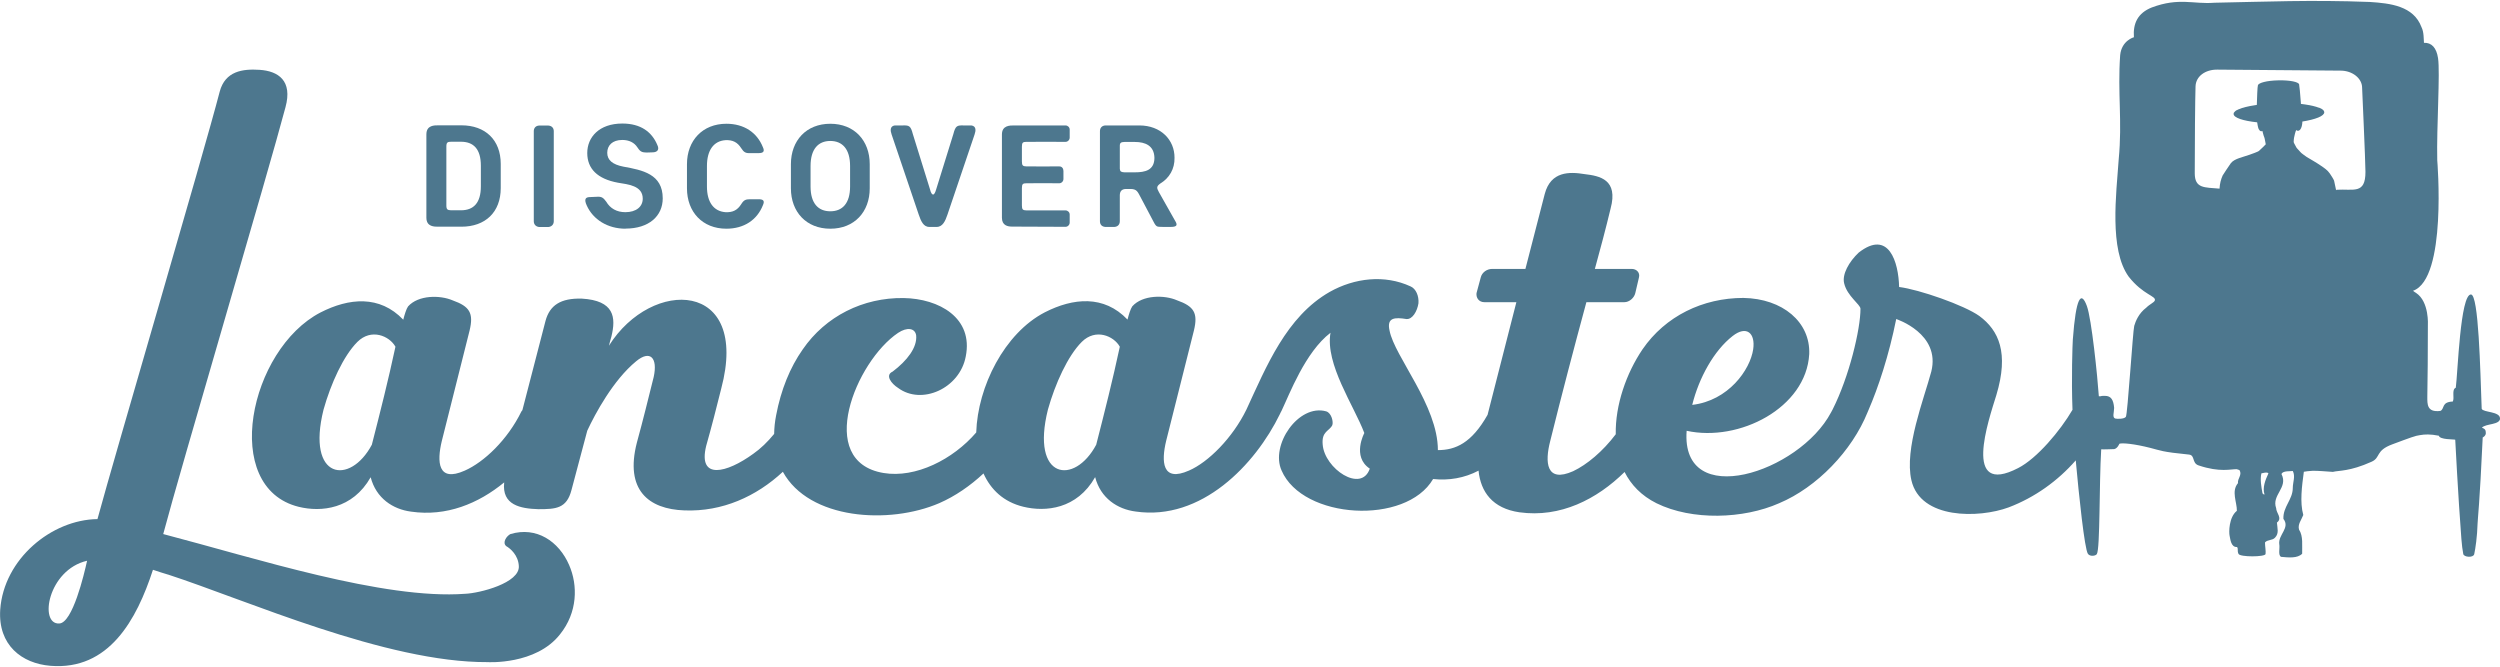
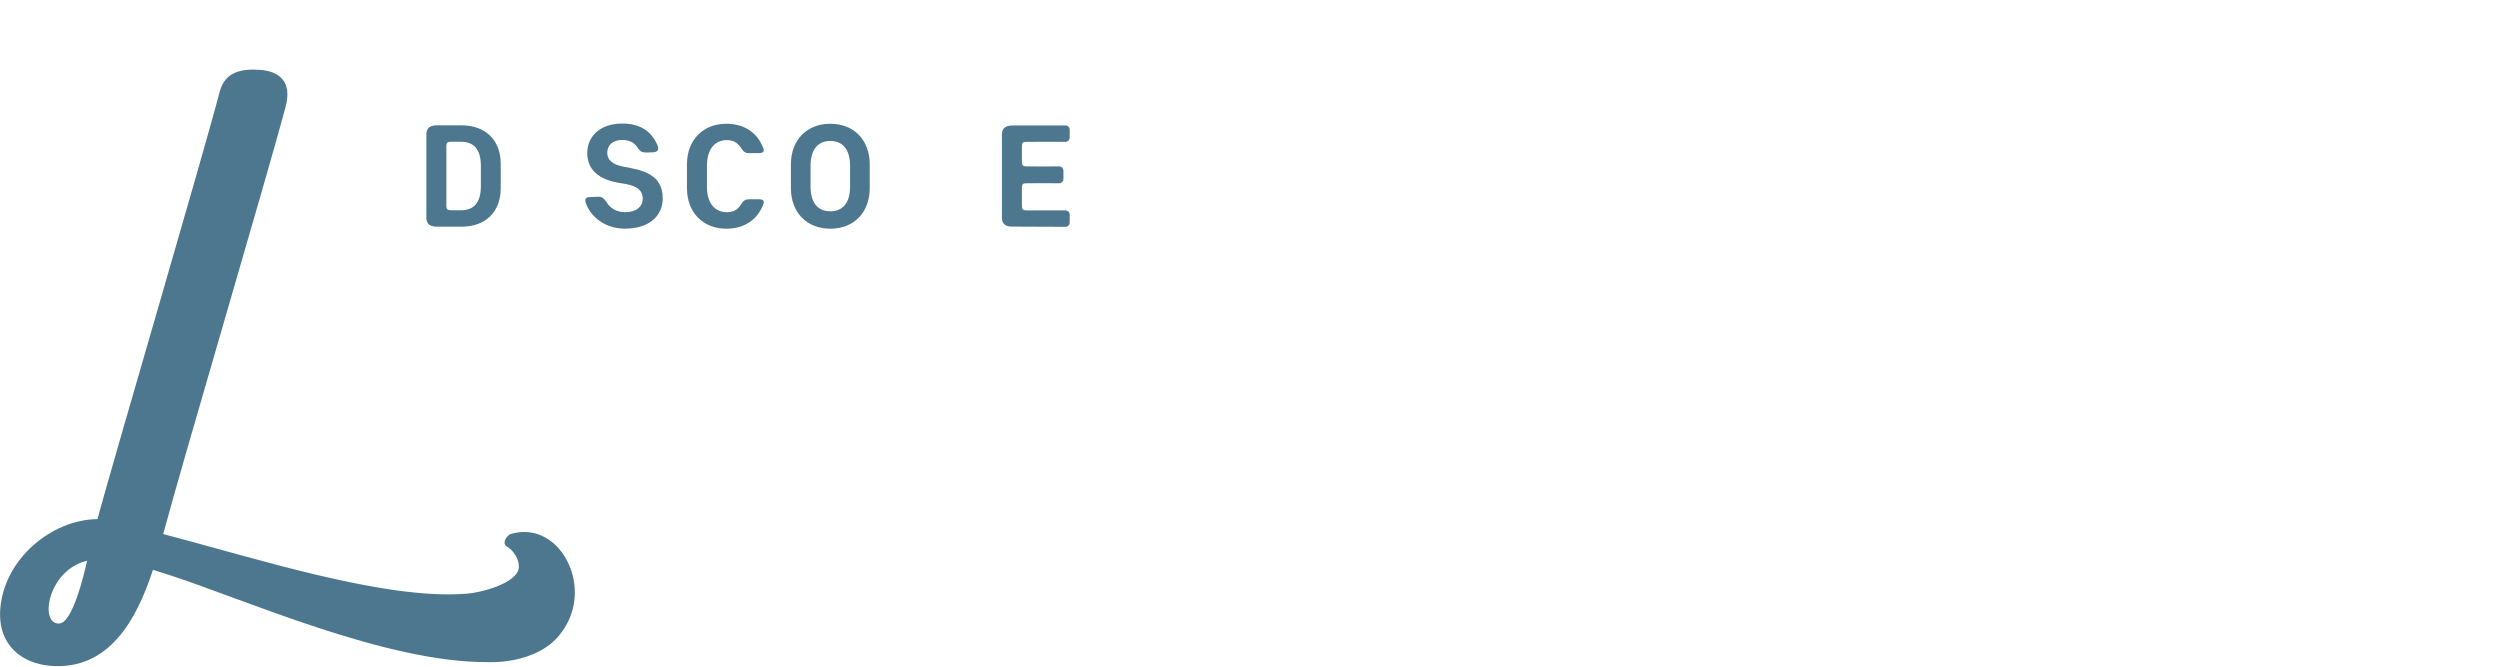
<svg xmlns="http://www.w3.org/2000/svg" id="Layer_1" width="3.11in" height=".83in" viewBox="0 0 223.92 59.57">
  <path d="M5.31,55.75c1.19-.05,2.22-4.38,2.49-5.62-3.51.81-4.33,5.73-2.49,5.62M15.05,51.37c-.38-.11-.87-.27-1.35-.43-1.46,4.49-3.95,9.03-9.19,8.6-2.54-.21-4.7-1.84-4.49-5.03.32-4.54,4.6-8.06,8.71-8.11,1.52-5.62,9.49-32.66,10.95-38.29.49-1.84,2.06-2.05,3.57-1.95,1.68.11,2.97.97,2.32,3.35-1.51,5.73-9.44,32.5-10.95,38.23,8.27,2.16,19.74,5.89,27.04,5.35,1.3-.05,4.92-.97,4.81-2.49-.05-.97-.76-1.57-1.13-1.78-.38-.33.05-.92.38-1.08,2.33-.7,4.33.65,5.25,2.76.81,1.84.76,4.27-.81,6.22-2.16,2.76-6.49,2.49-6.49,2.49-9.09.05-21.63-5.57-28.61-7.84" style="fill:#4d778e;" />
  <path d="M39.98,18.3c0,.37.1.43.43.44h.88c1.12,0,1.78-.65,1.78-2.15v-1.84c0-1.5-.66-2.15-1.78-2.15h-.88c-.32,0-.43.06-.43.43v5.27ZM41.33,11.13c2.13,0,3.52,1.3,3.52,3.46v2.16c0,2.16-1.38,3.46-3.52,3.46h-2.05c-.37,0-1.09.02-1.09-.81v-7.46c0-.83.72-.81,1.09-.81h2.05Z" style="fill:#4d778e;" />
-   <path d="M47.81,11.65c0-.28.18-.49.49-.5h.81c.31.02.49.22.49.5v8.07c0,.28-.18.49-.49.52h-.81c-.31-.03-.49-.24-.49-.52v-8.07Z" style="fill:#4d778e;" />
  <path d="M56.02,20.39c-1.58,0-2.9-.81-3.47-2.09-.25-.55-.1-.72.23-.74l.69-.03c.43-.03.57.09.83.44.35.6.94.94,1.71.94.97,0,1.56-.49,1.56-1.21,0-1.18-1.34-1.28-2.22-1.43-1.84-.34-2.75-1.25-2.75-2.66s1.06-2.64,3.14-2.64c1.65,0,2.65.75,3.14,1.93.21.43-.03.65-.43.65-.16,0-.53.03-.65.01-.4-.01-.52-.18-.72-.47-.26-.4-.72-.65-1.34-.65-.9,0-1.35.5-1.35,1.15s.47,1.05,1.44,1.24c1.71.31,3.53.66,3.53,2.84,0,1.59-1.24,2.71-3.33,2.71" style="fill:#4d778e;" />
  <path d="M63.32,16.61c0,1.4.6,2.22,1.66,2.3.65.03,1.07-.18,1.41-.72.23-.37.4-.44.81-.44h.75c.43,0,.56.15.38.54-.52,1.31-1.68,2.1-3.27,2.1-2.14,0-3.53-1.5-3.53-3.62v-2.16c0-2.12,1.4-3.62,3.53-3.62,1.59,0,2.75.79,3.27,2.1.18.38.04.53-.38.53h-.75c-.41.02-.57-.07-.81-.44-.34-.54-.77-.75-1.41-.72-1.06.07-1.66.91-1.66,2.31v1.84Z" style="fill:#4d778e;" />
  <path d="M72.6,16.61c0,1.5.68,2.22,1.77,2.22s1.77-.72,1.77-2.22v-1.84c0-1.5-.68-2.24-1.77-2.24s-1.77.74-1.77,2.24v1.84ZM77.9,14.61v2.16c0,2.12-1.38,3.62-3.53,3.62s-3.53-1.5-3.53-3.62v-2.16c0-2.12,1.38-3.62,3.53-3.62s3.53,1.5,3.53,3.62" style="fill:#4d778e;" />
-   <path d="M83.26,20.23c-.56.02-.78-.55-.97-1.1l-2.43-7.18c-.12-.34-.16-.74.28-.81h.75c.52-.01.68.02.87.77l1.54,4.96c.07.31.18.46.27.46.1,0,.19-.15.28-.46l1.54-4.96c.19-.75.35-.78.87-.77h.75c.44.07.4.47.28.81l-2.43,7.18c-.19.56-.43,1.12-.99,1.1h-.62Z" style="fill:#4d778e;" />
  <path d="M91.53,14.37c0,.37.09.43.41.44,1.16.01,1.78,0,2.94,0,.24,0,.37.19.37.41v.72c0,.21-.18.38-.37.38-1.16,0-1.78-.02-2.94,0-.32,0-.41.06-.41.43v1.56c0,.37.09.43.41.44h3.5c.19,0,.37.16.37.37v.72c0,.21-.18.38-.37.38l-4.8-.02c-.38,0-.9-.1-.9-.79v-7.46c0-.82.72-.81,1.09-.81h4.61c.19,0,.37.16.37.37v.72c0,.21-.18.38-.37.38-1.16,0-2.34-.01-3.5,0-.32,0-.41.06-.41.43v1.33Z" style="fill:#4d778e;" />
-   <path d="M100.3,15.03c.02.25.13.29.41.31h.94c.93,0,1.74-.19,1.75-1.29-.02-1.1-.82-1.43-1.75-1.43h-.94c-.28.01-.4.06-.41.31v2.11ZM98.52,11.66c0-.29.16-.49.47-.52h3.06c1.93,0,3.16,1.3,3.15,2.9.02.99-.46,1.81-1.27,2.3-.34.25-.35.38-.13.77l1.44,2.55c.22.35.25.57-.37.57h-.68c-.52-.03-.59.07-.85-.43l-1.22-2.31c-.22-.41-.31-.65-.84-.66h-.41c-.4,0-.56.21-.57.55v2.34c0,.29-.18.49-.48.51h-.83c-.31-.03-.47-.22-.47-.51v-8.05Z" style="fill:#4d778e;" />
-   <path d="M209.24,16.94c-.03-.16-.15-.71-.18-.85-.04-.13-.31-.54-.38-.64-.2-.3-.5-.5-.81-.71-.21-.14-.42-.28-.63-.4-.16-.1-.59-.35-.64-.38-.11-.09-.49-.33-.57-.45-.07-.1-.33-.34-.35-.4-.01-.05-.24-.41-.24-.48,0-.25.05-.53.11-.73.03-.1.07-.27.11-.34.04,0,.05.03.08.04.03.01.05.02.08.02.08,0,.15-.05.19-.09.14-.16.2-.45.21-.74,1.18-.19,1.96-.49,1.96-.83,0,0,0,0,0,0,0-.03-.01-.07-.03-.1,0,0,0-.01,0-.02-.02-.03-.05-.06-.08-.09,0,0-.01-.01-.02-.02-.04-.03-.08-.06-.13-.09,0,0-.02-.01-.03-.01-.05-.03-.11-.06-.18-.08,0,0-.01,0-.02,0-.15-.06-.33-.11-.53-.16,0,0,0,0,0,0-.1-.02-.21-.05-.33-.07,0,0,0,0-.01,0-.12-.02-.24-.04-.36-.06,0,0,0,0,0,0-.12-.02-.24-.03-.37-.05,0-.12-.02-.25-.03-.39-.04-.54-.09-1.14-.13-1.33,0-.01,0-.02,0-.03,0,0,0-.01,0-.01-.08-.2-.78-.37-1.85-.35h0c-1.07.02-1.77.23-1.84.43-.05.13-.08,1.14-.1,1.77-.21.03-.41.07-.6.1,0,0,0,0,0,0-.13.03-.25.05-.36.08,0,0,0,0-.01,0-.11.03-.21.06-.31.09,0,0-.01,0-.02,0-.09.03-.18.06-.26.1,0,0-.01,0-.02,0-.08.03-.15.07-.21.1,0,0,0,0-.01,0-.06.03-.11.07-.15.11,0,0,0,0,0,0-.04.04-.08.08-.1.11h0s-.04.08-.03.12c0,.34.86.62,2.11.75.01.1.08.49.13.59.04.08.12.2.22.21.03,0,.07,0,.1-.02,0,0,.01,0,.02,0,.06.2.09.39.17.57.04.08.1.5.13.62-.06.06-.5.51-.62.6-.05.05-.63.27-.85.34,0,0,0,0,0,0-.29.1-.6.19-.9.29-.3.11-.57.23-.75.45-.09.11-.7,1.04-.74,1.11-.15.33-.26.73-.28,1.18-1.35-.12-2.22,0-2.22-1.38,0-2.62.03-6.64.07-7.78.03-.91.88-1.51,1.95-1.5l11.04.09c1.07,0,1.93.7,1.93,1.53,0,0,.3,6.66.3,7.54,0,2.03-1.06,1.51-2.58,1.6M202.83,44.19c-.09.04-.12-.07-.18-.09-.11-.59-.23-1.26-.1-1.8h0c.07,0,.51-.15.63,0-.27.59-.56,1.27-.35,1.9M98.19,39.73c-1.95,3.68-5.9,3.14-4.33-3.14.65-2.32,1.78-4.81,3.03-6.06,1.24-1.24,2.87-.54,3.41.43-.65,3.03-1.35,5.79-2.11,8.76M33.31,39.73c-1.95,3.68-5.9,3.14-4.33-3.14.65-2.32,1.78-4.81,3.03-6.06,1.24-1.24,2.87-.54,3.41.43-.65,3.03-1.35,5.79-2.11,8.76M155.19,30c1.24-.97,2.05-.27,1.84,1.19-.27,1.84-2.22,4.6-5.46,4.98.6-2.43,1.95-4.87,3.62-6.17M223.92,37.38c-.01-.64-1.5-.52-1.64-.86-.13-3.51-.27-10.22-.96-10.24-.96-.02-1.18,7.04-1.36,8.35-.4.18-.09.92-.27,1.24-1.04.04-.71.65-1.11.84-1.21.15-1.17-.6-1.17-1.27.03-2.41.05-3.09.05-6.4,0,0,.14-2.11-1.06-2.9-.06-.04-.19-.11-.27-.19,3.07-1.08,2.17-11.69,2.17-11.69-.07-2.92.27-7.88.07-9.15-.14-.92-.57-1.4-1.26-1.37-.03-.36,0-.96-.22-1.4-.71-1.91-2.8-2.14-4.64-2.26-5.3-.2-9.25-.02-13.92.07-1.86.15-3.15-.49-5.59.42-1.26.5-1.7,1.42-1.61,2.67,0,0-1.1.29-1.23,1.6-.24,3.42.2,5.89-.13,9.32-.22,3.14-.86,8.09.89,10.52,1.3,1.66,2.51,1.73,2.34,2.15-.08.18-.48.34-.76.63-.68.51-.96,1.22-1.08,1.63-.12.41-.6,8-.75,8.15-.14.2-.77.2-.96.15-.27-.11-.1-.51-.09-.95-.06-.72-.27-1.08-.83-1.08-.56,0-.11.04-.54.04-.12-1.77-.65-6.93-1.07-8.08-.52-1.42-.98-.79-1.26,2.99-.03.4-.14,3.53-.03,6.3-1.09,1.87-3.18,4.36-4.87,5.22-5.03,2.6-2.65-4.27-1.95-6.54,1.14-3.79.22-5.79-1.52-7.08-1.35-.97-5.41-2.38-7.19-2.6-.05-2.22-.92-5.19-3.62-3.08-.86.81-1.51,1.95-1.3,2.76.27,1.14,1.46,1.89,1.46,2.27,0,1.84-1.01,6.08-2.49,9.01,0,.01-.01.03-.02.04-.04.08-.08.16-.13.24-2.85,5.39-13.47,8.83-12.93,1.64,4.7,1.03,10.71-2.05,10.98-6.87.11-2.87-2.38-4.97-5.9-5.03-3.62,0-6.98,1.62-9.03,4.6-1.45,2.14-2.45,4.99-2.4,7.61-1.17,1.55-2.59,2.73-3.82,3.31-2.43,1.08-2.54-.81-2.05-2.7,1.03-4.16,2.11-8.27,3.24-12.44h3.41c.43,0,.87-.38.97-.81l.33-1.41c.11-.43-.22-.76-.65-.76h-3.3c.49-1.79.97-3.57,1.41-5.41.7-2.6-.97-2.92-2.33-3.08-1.35-.22-3.03-.27-3.57,1.78l-1.73,6.71h-2.97c-.49,0-.92.32-1.03.76l-.38,1.41c-.05.43.22.81.7.81h2.87l-2.58,10.09c-1.43,2.53-2.87,3.16-4.45,3.16,0-4-3.89-8.38-4.33-10.71-.27-1.19.49-1.19,1.51-1.03.54.05.97-.7,1.08-1.41.05-.65-.22-1.3-.7-1.51-2.33-1.08-5.03-.76-7.25.49-3.89,2.22-5.68,6.7-7.46,10.54-1.24,2.54-3.41,4.71-5.14,5.46-2.43,1.08-2.49-.81-2.05-2.65l2.49-9.9c.38-1.57,0-2.16-1.52-2.7-1.13-.49-3.08-.49-4,.54-.16.22-.32.76-.43,1.19-2.11-2.22-4.87-1.95-7.41-.65-3.61,1.87-6.01,6.65-6.14,10.76-2.08,2.42-5.43,4.11-8.3,3.63-6.16-1.03-2.49-10,1.3-12.55.81-.54,1.52-.43,1.62.22.11,1.08-.81,2.27-2.11,3.25-.7.32-.11,1.08.49,1.46,2.11,1.57,5.52.05,6.06-2.81.7-3.46-2.38-5.19-5.57-5.24-3.62-.05-6.98,1.62-9.03,4.6-1.14,1.62-1.95,3.62-2.38,5.89-.12.6-.17,1.15-.18,1.68-.58.71-1.21,1.32-1.87,1.78-2.38,1.73-4.97,2.38-4.22-.7.49-1.73.92-3.41,1.35-5.14,2.59-9.73-6.22-9.95-10.06-3.84.05-.16.16-.65.22-.81.43-1.73.27-3.24-2.65-3.41-1.89-.05-2.87.59-3.25,2-.69,2.67-1.38,5.34-2.07,7.99-.03.04-.06.07-.09.12-1.24,2.54-3.35,4.54-5.08,5.3-2.43,1.08-2.49-.81-2.05-2.65l2.49-9.9c.38-1.57,0-2.16-1.51-2.7-1.14-.49-3.08-.49-4,.54-.16.22-.32.76-.43,1.19-2.11-2.22-4.87-1.95-7.41-.65-6.38,3.3-8.98,15.68-1.95,17.41,2,.49,4.81.22,6.44-2.65.49,1.89,2,2.87,3.62,3.08,3.16.46,6.03-.72,8.34-2.62-.23,2.04,1.46,2.35,3.06,2.4,1.57,0,2.54-.05,2.97-1.73.49-1.89.92-3.41,1.41-5.3.7-1.51,2.33-4.54,4.38-6.22,1.24-1.03,1.95-.33,1.57,1.41-.54,2.16-.92,3.73-1.51,5.89-1.08,4.22,1.03,5.95,4.27,6.06,3.39.13,6.43-1.25,8.81-3.46,2.35,4.29,9.51,4.75,14.01,2.81,1.42-.62,2.77-1.55,3.96-2.66.65,1.45,1.8,2.55,3.56,2.98,2,.49,4.81.22,6.44-2.65.49,1.89,2,2.87,3.62,3.08,5.89.86,10.72-4.19,12.93-8.73.02-.05.04-.09.06-.13.04-.06.07-.13.09-.17.7-1.46,2.11-5.24,4.38-6.98-.49,2.81,2.11,6.54,3.03,8.98,0,0-1.14,2.11.49,3.19-.76,2.22-4.06,0-4.22-2.16-.11-1.19.59-1.19.86-1.73.11-.27-.05-1.08-.54-1.24-2.49-.7-5.03,3.03-4,5.3,1.89,4.38,11.14,4.92,13.57.76,1.4.15,2.8-.08,4.07-.75.19,1.9,1.25,3.38,3.66,3.73,3.67.51,6.94-1.17,9.42-3.61.58,1.15,1.5,2.12,2.86,2.8,3.19,1.57,7.79,1.41,10.98,0,3.4-1.43,6.53-4.7,7.92-8.14.02-.06.05-.12.08-.19.87-2,1.84-4.92,2.49-8.17,0,0,4,1.3,3.14,4.71-.65,2.43-2.43,6.92-1.78,9.73.81,3.52,6.06,3.41,8.71,2.43,2.34-.89,4.39-2.36,6.01-4.21.28,3.11.79,7.95,1.09,8.37.19.27.7.19.8.02.3-.51.2-6.24.39-9.38.14.02,1.16-.02,1.16-.02.3-.05.47-.48.47-.48.25-.09,1.31,0,2.8.38.87.22.98.35,3.43.59.57.06.24.76.86.97,1.92.65,2.91.32,3.42.34.14.04.23.07.26.1.23.45-.2.72-.15,1.15-.62.73-.08,1.71-.1,2.48-.72.57-.72,1.93-.65,2.23.07.31.12,1.04.66,1.01.14.13,0,.33.14.62.14.29,2.37.28,2.42.01.04-.26-.05-.7-.05-1.04.23-.27.66-.16.9-.43.38-.39.2-.86.17-1.35.52-.39-.07-.86-.07-1.29-.43-1.19,1.1-1.83.48-3.05.09-.33.88-.24,1.01-.28.25.47,0,1.02,0,1.51,0,1.06-.89,1.69-.84,2.78.63.81-.49,1.42-.37,2.27.07.36-.13.97.16,1.13.66.06,1.47.15,1.89-.28-.02-.75.11-1.56-.28-2.16-.14-.47.22-.88.38-1.31-.32-1.15-.12-2.59.05-3.87.15-.04.44-.06.81-.09.31,0,.58.02.8.03l.99.07c.53-.14,1.49-.02,3.47-.91.83-.37.31-.99,1.86-1.56,1.58-.59,2.09-.78,2.46-.82.46-.08.92-.1,1.7.05.09.37,1.36.31,1.47.36,0,0,.26,5.1.55,8.88.04.51.1,1.03.17,1.36.07.29.9.35.98.01.11-.49.27-1.6.3-2.73.02-.56.18-1.62.46-7.72,0,0,.28-.14.28-.39,0-.3-.08-.38-.35-.49.36-.39,1.64-.22,1.63-.86" style="fill:#4d778e;" />
</svg>